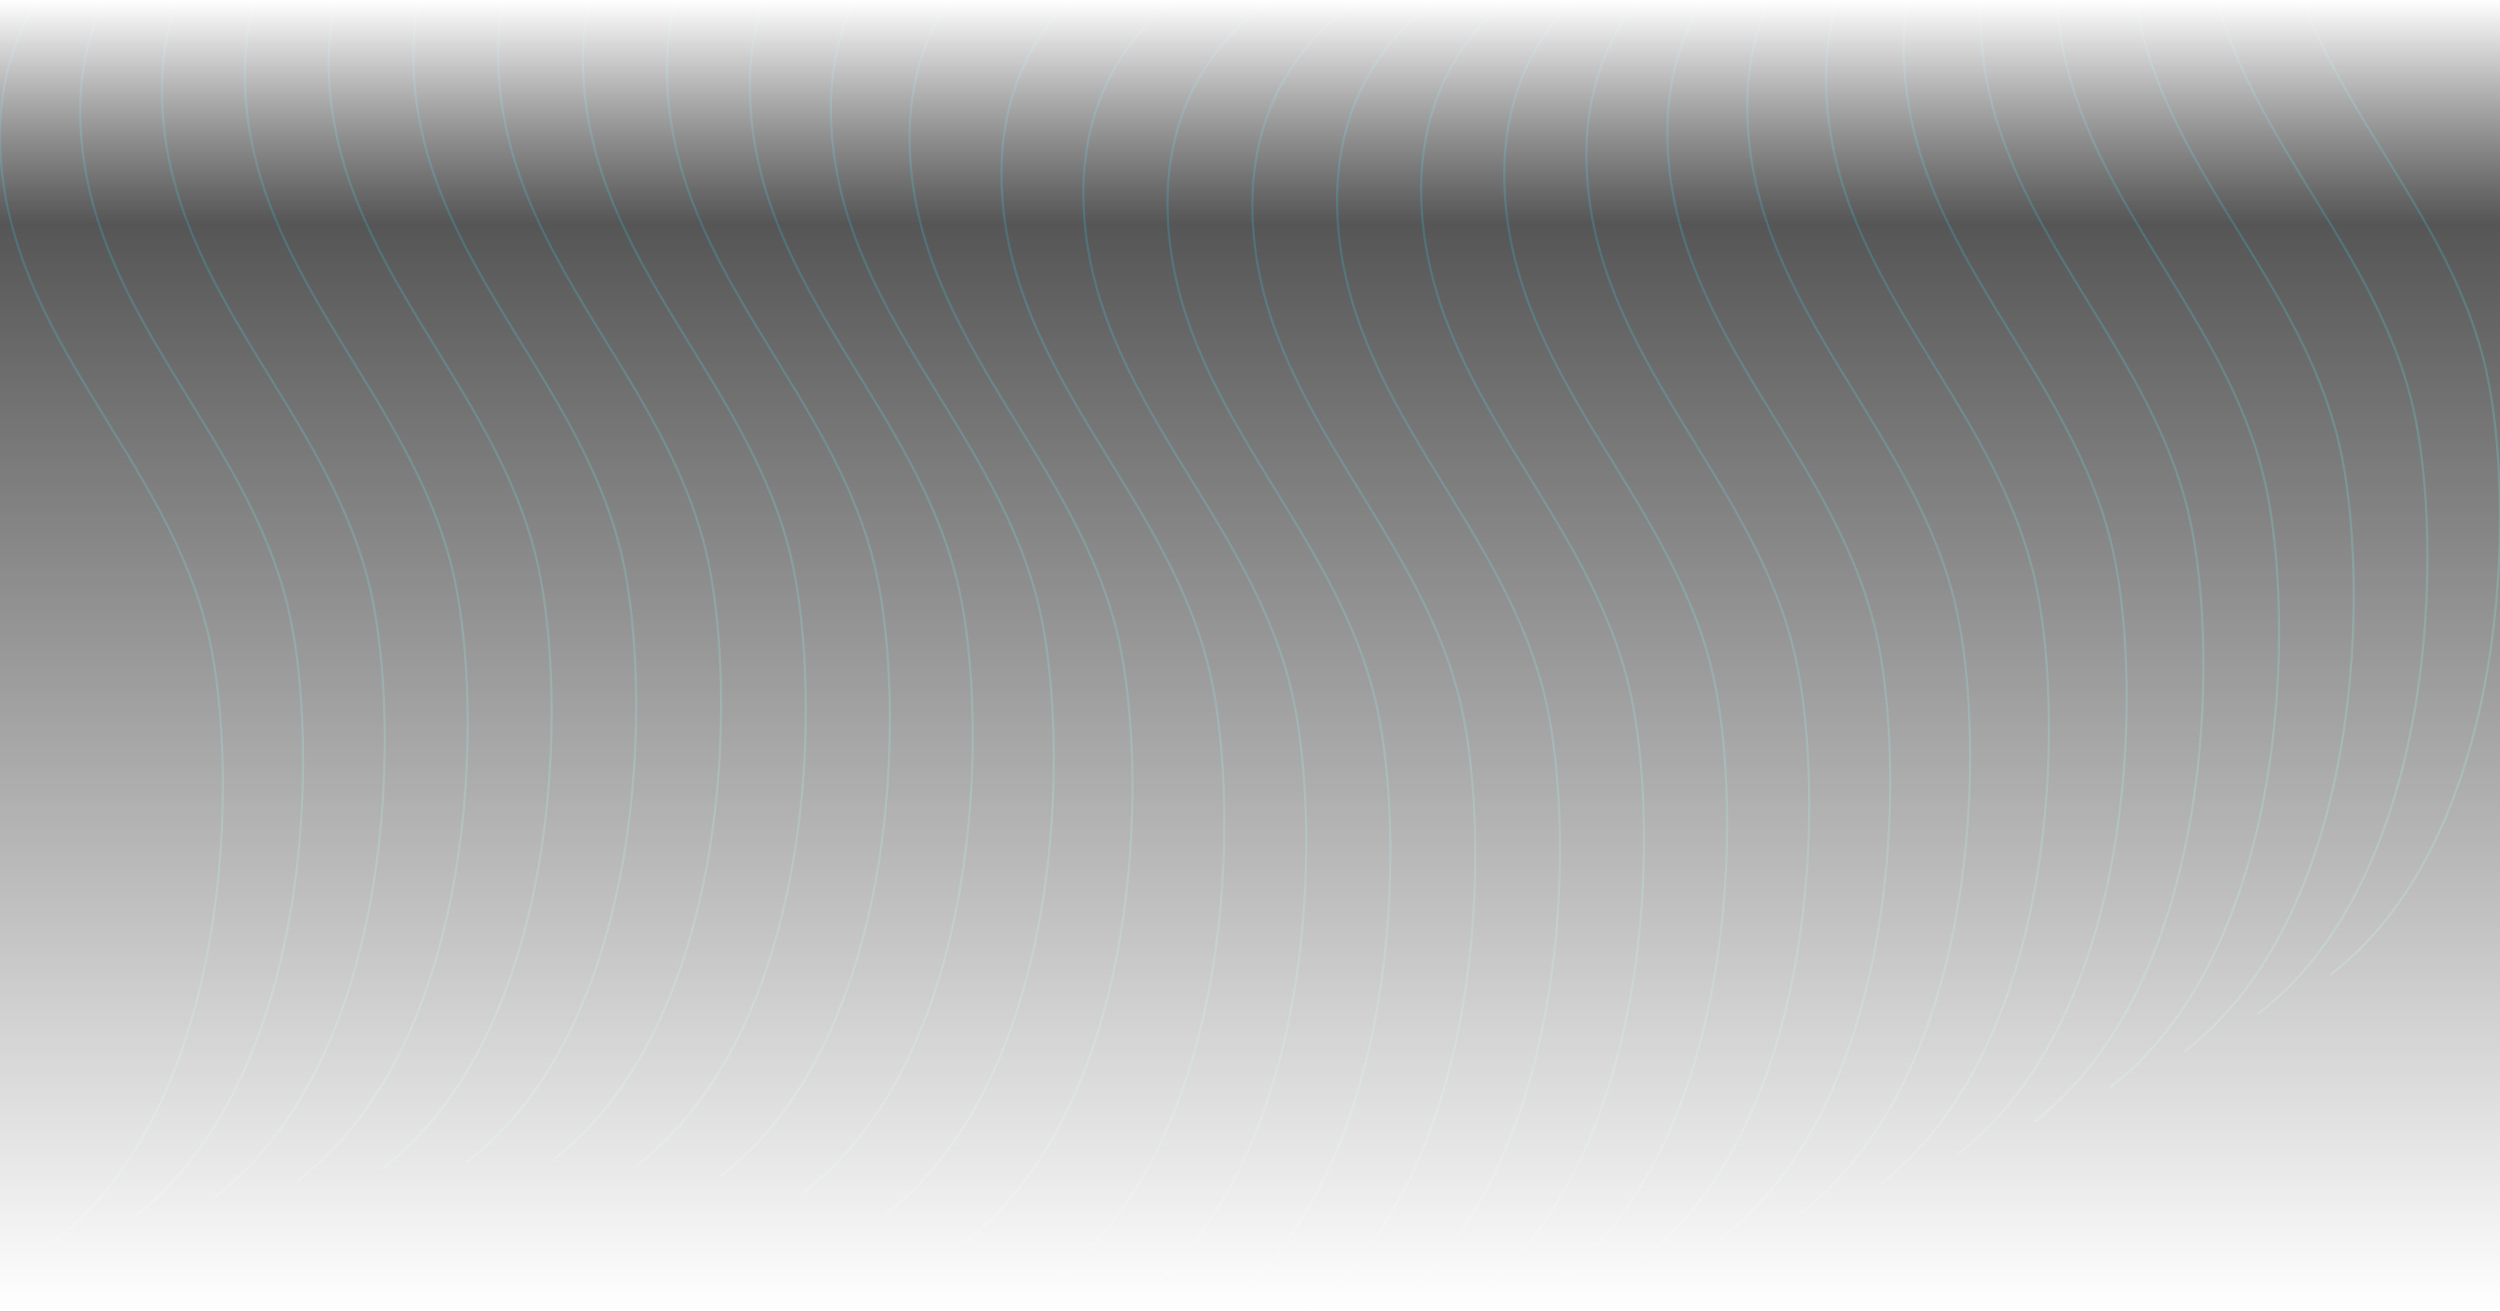
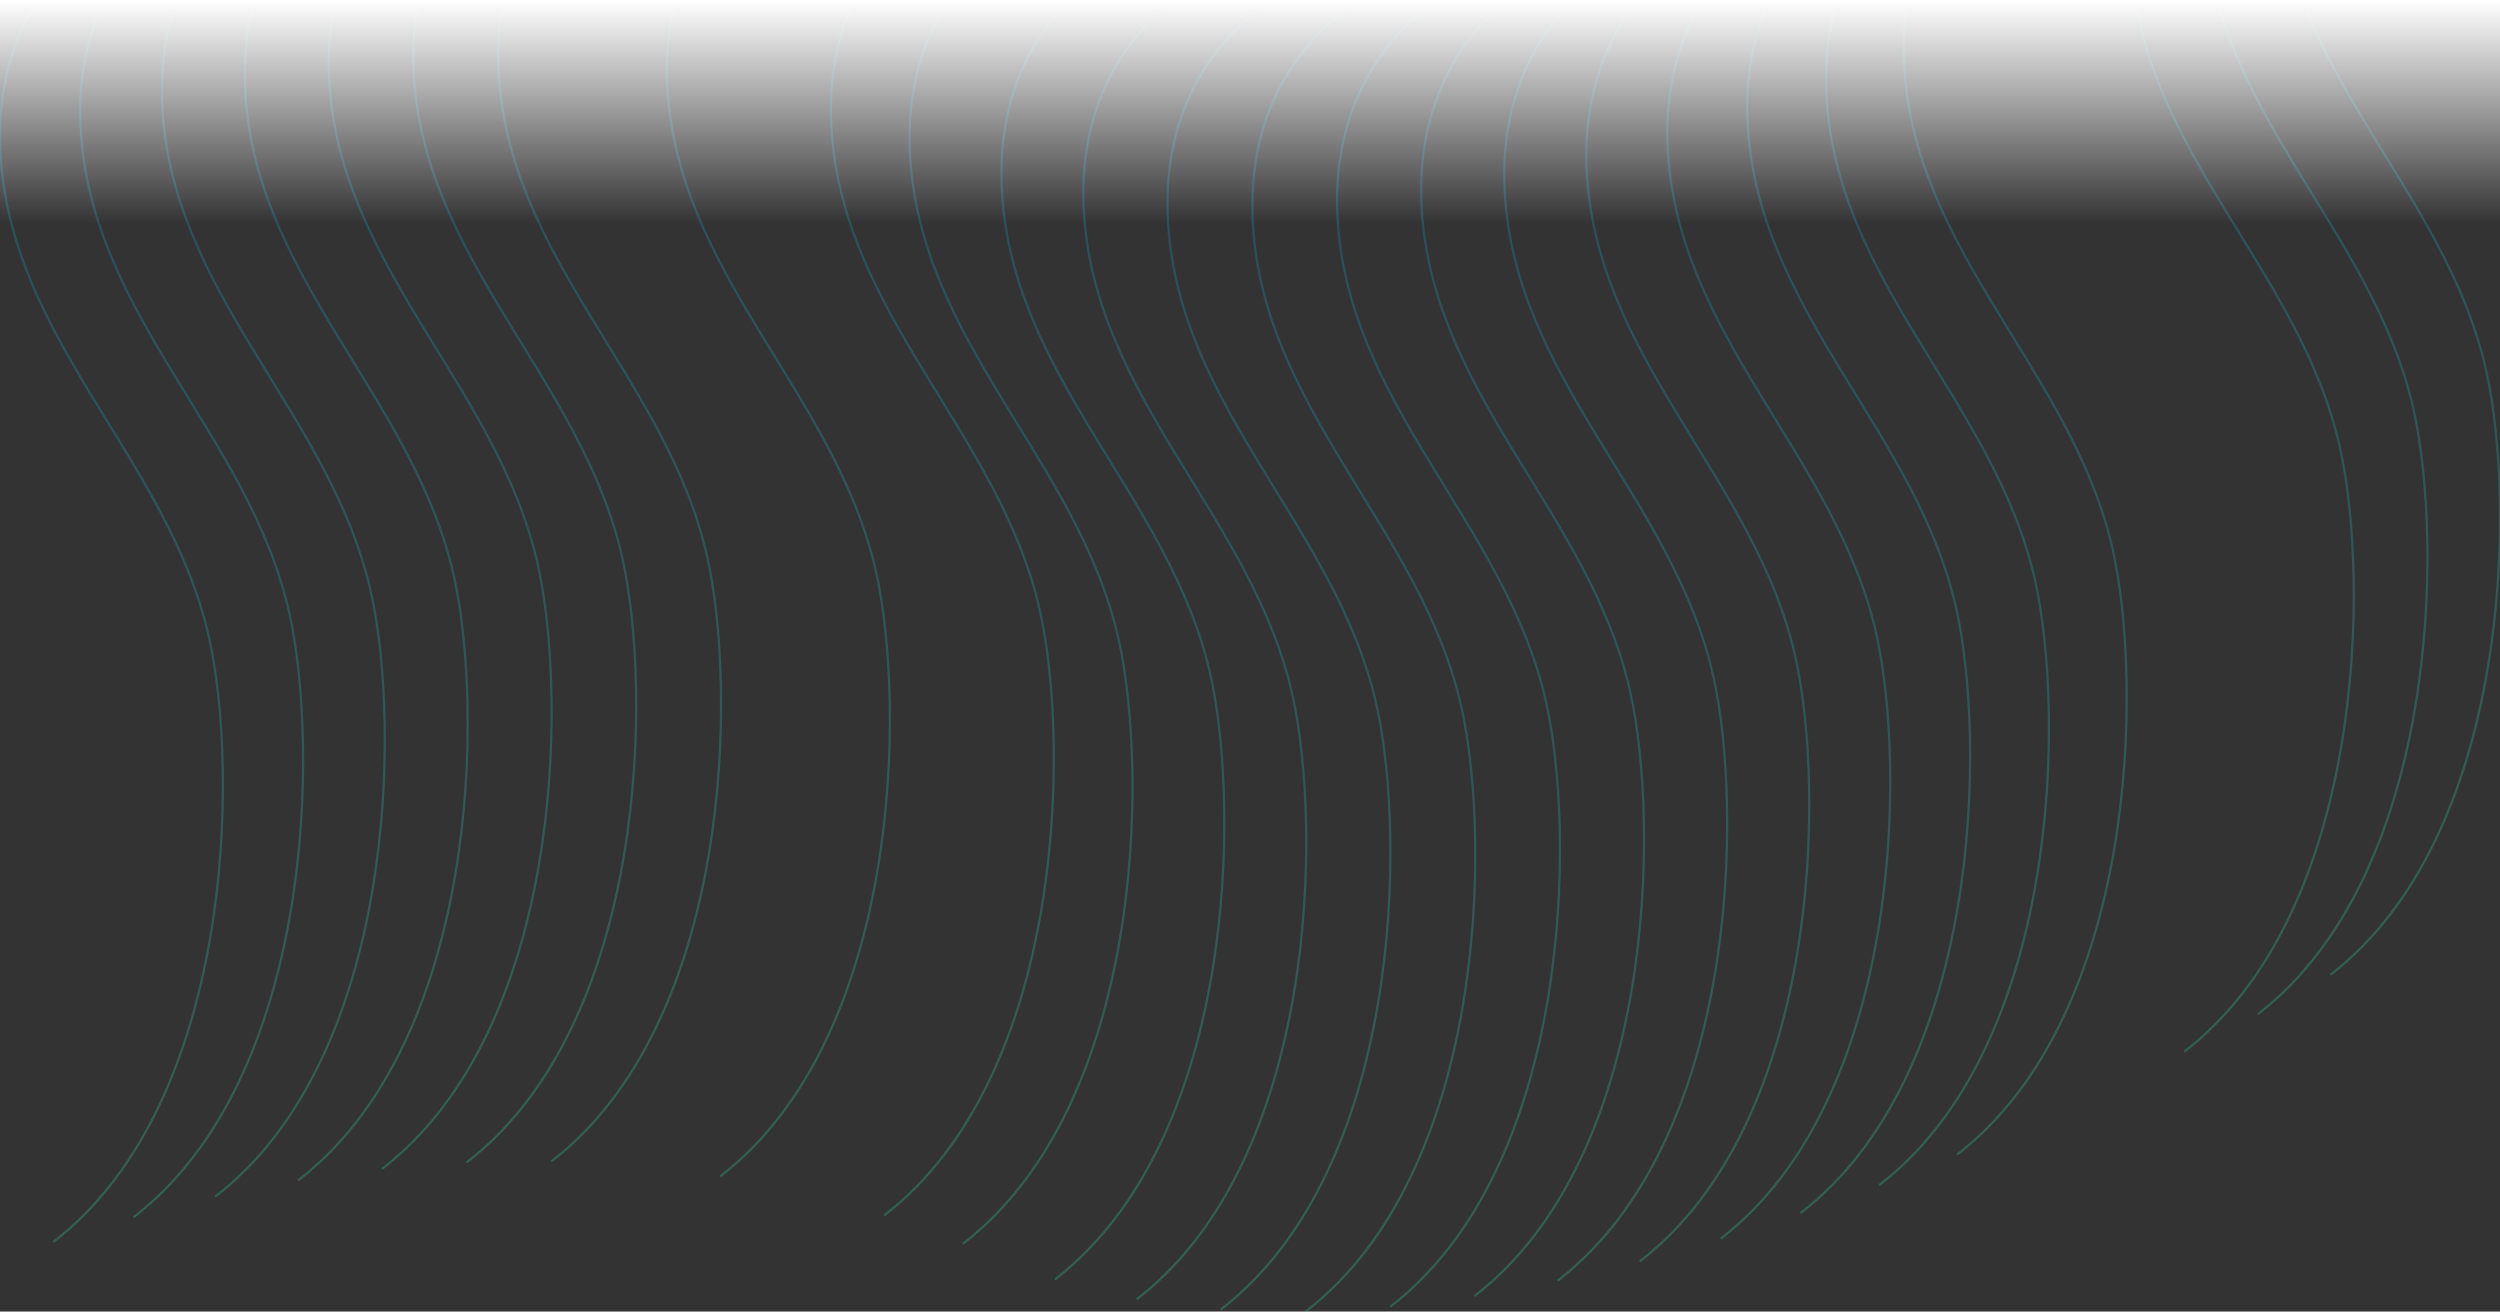
<svg xmlns="http://www.w3.org/2000/svg" width="1117" height="586" viewBox="0 0 1117 586" fill="none">
  <rect x="0" y="0" width="1117" height="586" fill="#333333" stroke="none" />
  <path d="M1085.61 -160C1061.81 -152.773 1014.88 -121.296 1017.52 -53.201C1020.82 31.916 1092.81 85.182 1110.81 165.482C1124.1 224.749 1122.21 373.191 1041.21 435.557" stroke="url(#paint0_linear_4793_6480)" stroke-opacity="0.25" />
  <path d="M1053.2 -142.434C1029.4 -135.207 982.459 -103.729 985.099 -35.635C988.399 49.483 1060.4 102.748 1078.39 183.048C1091.68 242.315 1089.79 390.757 1008.8 453.123" stroke="url(#paint1_linear_4793_6480)" stroke-opacity="0.25" />
  <path d="M1020.28 -125.609C996.486 -118.382 949.548 -86.904 952.188 -18.81C955.488 66.308 1027.48 119.573 1045.48 199.873C1058.77 259.14 1056.88 407.582 975.887 469.948" stroke="url(#paint2_linear_4793_6480)" stroke-opacity="0.25" />
-   <path d="M986.915 -109.519C963.117 -102.292 916.179 -70.814 918.819 -2.72C922.119 82.397 994.115 135.663 1012.11 215.963C1025.4 275.23 1023.51 423.672 942.518 486.038" stroke="url(#paint3_linear_4793_6480)" stroke-opacity="0.25" />
-   <path d="M953.093 -94.199C929.294 -86.972 882.357 -55.494 884.996 12.6C888.296 97.718 960.293 150.983 978.292 231.283C991.577 290.55 989.691 438.992 908.695 501.358" stroke="url(#paint4_linear_4793_6480)" stroke-opacity="0.25" />
  <path d="M918.82 -79.703C895.021 -72.476 848.083 -40.999 850.723 27.096C854.023 112.213 926.019 165.479 944.019 245.779C957.303 305.046 955.418 453.487 874.422 515.854" stroke="url(#paint5_linear_4793_6480)" stroke-opacity="0.25" />
  <path d="M884.081 -66.111C860.283 -58.884 813.345 -27.407 815.985 40.687C819.285 125.805 891.281 179.071 909.28 259.37C922.565 318.638 920.68 467.079 839.684 529.445" stroke="url(#paint6_linear_4793_6480)" stroke-opacity="0.25" />
  <path d="M848.871 -53.527C825.073 -46.3 778.135 -14.822 780.775 53.272C784.075 138.39 856.071 191.655 874.07 271.955C887.355 331.222 885.47 479.664 804.474 542.03" stroke="url(#paint7_linear_4793_6480)" stroke-opacity="0.25" />
  <path d="M813.176 -42.081C789.377 -34.854 742.44 -3.376 745.079 64.718C748.379 149.836 820.376 203.101 838.375 283.401C851.66 342.668 849.774 491.11 768.778 553.476" stroke="url(#paint8_linear_4793_6480)" stroke-opacity="0.25" />
  <path d="M776.99 -31.938C753.191 -24.711 706.253 6.767 708.893 74.861C712.193 159.978 784.189 213.244 802.188 293.544C815.473 352.811 813.588 501.253 732.592 563.619" stroke="url(#paint9_linear_4793_6480)" stroke-opacity="0.25" />
  <path d="M740.313 -23.31C716.514 -16.083 669.576 15.395 672.216 83.489C675.516 168.607 747.513 221.872 765.512 302.172C778.796 361.439 776.911 509.881 695.915 572.247" stroke="url(#paint10_linear_4793_6480)" stroke-opacity="0.25" />
  <path d="M703.167 -16.463C679.369 -9.236 632.431 22.241 635.071 90.335C638.371 175.453 710.367 228.719 728.366 309.018C741.651 368.286 739.766 516.727 658.77 579.093" stroke="url(#paint11_linear_4793_6480)" stroke-opacity="0.25" />
  <path d="M665.609 -11.737C641.81 -4.51 594.872 26.967 597.512 95.061C600.812 180.179 672.808 233.445 690.808 313.744C704.092 373.012 702.207 521.453 621.211 583.819" stroke="url(#paint12_linear_4793_6480)" stroke-opacity="0.25" />
  <path d="M627.758 -9.557C603.959 -2.33 557.022 29.148 559.662 97.242C562.961 182.36 634.958 235.625 652.957 315.925C666.242 375.192 664.356 523.634 583.36 586" stroke="url(#paint13_linear_4793_6480)" stroke-opacity="0.25" />
  <path d="M589.84 -10.444C566.041 -3.217 519.104 28.261 521.744 96.355C525.043 181.473 597.04 234.738 615.039 315.038C628.324 374.305 626.438 522.747 545.442 585.113" stroke="url(#paint14_linear_4793_6480)" stroke-opacity="0.25" />
  <path d="M552.255 -15.002C528.456 -7.775 481.519 23.703 484.159 91.797C487.458 176.915 559.455 230.18 577.454 310.48C590.739 369.747 588.854 518.189 507.857 580.555" stroke="url(#paint15_linear_4793_6480)" stroke-opacity="0.25" />
  <path d="M515.643 -23.845C491.844 -16.618 444.906 14.86 447.546 82.954C450.846 168.072 522.843 221.337 540.842 301.637C554.126 360.904 552.241 509.346 471.245 571.712" stroke="url(#paint16_linear_4793_6480)" stroke-opacity="0.25" />
  <path d="M474.609 -39.825C450.81 -32.598 403.872 -1.12 406.512 66.974C409.812 152.092 481.808 205.357 499.808 285.657C513.092 344.924 511.207 493.366 430.211 555.732" stroke="url(#paint17_linear_4793_6480)" stroke-opacity="0.25" />
  <path d="M439.453 -52.528C415.654 -45.301 368.716 -13.823 371.356 54.271C374.656 139.389 446.652 192.654 464.651 272.954C477.936 332.221 476.051 480.663 395.055 543.029" stroke="url(#paint18_linear_4793_6480)" stroke-opacity="0.25" />
-   <path d="M403.24 -62.597C379.441 -55.37 332.503 -23.892 335.143 44.202C338.443 129.32 410.439 182.585 428.438 262.885C441.723 322.152 439.838 470.594 358.842 532.96" stroke="url(#paint19_linear_4793_6480)" stroke-opacity="0.25" />
  <path d="M366.22 -69.967C342.421 -62.74 295.484 -31.262 298.123 36.832C301.423 121.95 373.42 175.215 391.419 255.515C404.704 314.782 402.818 463.224 321.822 525.59" stroke="url(#paint20_linear_4793_6480)" stroke-opacity="0.25" />
-   <path d="M328.654 -74.642C304.855 -67.415 257.917 -35.938 260.557 32.157C263.857 117.274 335.853 170.54 353.853 250.84C367.137 310.107 365.252 458.548 284.256 520.915" stroke="url(#paint21_linear_4793_6480)" stroke-opacity="0.25" />
  <path d="M290.792 -76.679C266.994 -69.452 220.056 -37.975 222.696 30.119C225.996 115.237 297.992 168.503 315.991 248.803C329.276 308.07 327.391 456.511 246.395 518.878" stroke="url(#paint22_linear_4793_6480)" stroke-opacity="0.25" />
  <path d="M252.867 -76.183C229.068 -68.956 182.13 -37.479 184.77 30.616C188.07 115.733 260.066 168.999 278.065 249.299C291.35 308.566 289.465 457.007 208.469 519.374" stroke="url(#paint23_linear_4793_6480)" stroke-opacity="0.25" />
  <path d="M215.075 -73.288C191.276 -66.061 144.338 -34.583 146.978 33.511C150.278 118.629 222.274 171.894 240.273 252.194C253.558 311.461 251.673 459.903 170.677 522.269" stroke="url(#paint24_linear_4793_6480)" stroke-opacity="0.25" />
  <path d="M177.586 -68.141C153.787 -60.914 106.85 -29.436 109.49 38.658C112.789 123.776 184.786 177.041 202.785 257.341C216.07 316.608 214.185 465.05 133.189 527.416" stroke="url(#paint25_linear_4793_6480)" stroke-opacity="0.25" />
  <path d="M140.537 -60.891C116.738 -53.664 69.8 -22.186 72.44 45.908C75.74 131.026 147.736 184.291 165.735 264.591C179.02 323.858 177.135 472.3 96.139 534.666" stroke="url(#paint26_linear_4793_6480)" stroke-opacity="0.25" />
  <path d="M104.039 -51.675C80.241 -44.448 33.303 -12.97 35.943 55.124C39.243 140.242 111.239 193.507 129.238 273.807C142.523 333.074 140.638 481.516 59.642 543.882" stroke="url(#paint27_linear_4793_6480)" stroke-opacity="0.25" />
  <path d="M68.204 -40.607C44.405 -33.38 -2.533 -1.903 0.107 66.191C3.407 151.309 75.403 204.575 93.402 284.874C106.687 344.142 104.802 492.583 23.806 554.949" stroke="url(#paint28_linear_4793_6480)" stroke-opacity="0.25" />
  <rect width="1117" height="100" fill="url(#paint29_linear_4793_6480)" />
-   <rect width="1117" height="586" fill="url(#paint30_linear_4793_6480)" />
  <defs>
    <linearGradient id="paint0_linear_4793_6480" x1="1067.2" y1="-160" x2="1067.2" y2="435.557" gradientUnits="userSpaceOnUse">
      <stop stop-color="#009DE0" />
      <stop offset="1" stop-color="#36E5AE" />
    </linearGradient>
    <linearGradient id="paint1_linear_4793_6480" x1="1034.79" y1="-142.434" x2="1034.79" y2="453.123" gradientUnits="userSpaceOnUse">
      <stop stop-color="#009DE0" />
      <stop offset="1" stop-color="#36E5AE" />
    </linearGradient>
    <linearGradient id="paint2_linear_4793_6480" x1="1001.88" y1="-125.609" x2="1001.88" y2="469.948" gradientUnits="userSpaceOnUse">
      <stop stop-color="#009DE0" />
      <stop offset="1" stop-color="#36E5AE" />
    </linearGradient>
    <linearGradient id="paint3_linear_4793_6480" x1="968.507" y1="-109.519" x2="968.507" y2="486.038" gradientUnits="userSpaceOnUse">
      <stop stop-color="#009DE0" />
      <stop offset="1" stop-color="#36E5AE" />
    </linearGradient>
    <linearGradient id="paint4_linear_4793_6480" x1="934.685" y1="-94.199" x2="934.685" y2="501.358" gradientUnits="userSpaceOnUse">
      <stop stop-color="#009DE0" />
      <stop offset="1" stop-color="#36E5AE" />
    </linearGradient>
    <linearGradient id="paint5_linear_4793_6480" x1="900.412" y1="-79.703" x2="900.412" y2="515.854" gradientUnits="userSpaceOnUse">
      <stop stop-color="#009DE0" />
      <stop offset="1" stop-color="#36E5AE" />
    </linearGradient>
    <linearGradient id="paint6_linear_4793_6480" x1="865.673" y1="-66.111" x2="865.673" y2="529.445" gradientUnits="userSpaceOnUse">
      <stop stop-color="#009DE0" />
      <stop offset="1" stop-color="#36E5AE" />
    </linearGradient>
    <linearGradient id="paint7_linear_4793_6480" x1="830.463" y1="-53.527" x2="830.463" y2="542.03" gradientUnits="userSpaceOnUse">
      <stop stop-color="#009DE0" />
      <stop offset="1" stop-color="#36E5AE" />
    </linearGradient>
    <linearGradient id="paint8_linear_4793_6480" x1="794.768" y1="-42.081" x2="794.768" y2="553.476" gradientUnits="userSpaceOnUse">
      <stop stop-color="#009DE0" />
      <stop offset="1" stop-color="#36E5AE" />
    </linearGradient>
    <linearGradient id="paint9_linear_4793_6480" x1="758.582" y1="-31.938" x2="758.582" y2="563.619" gradientUnits="userSpaceOnUse">
      <stop stop-color="#009DE0" />
      <stop offset="1" stop-color="#36E5AE" />
    </linearGradient>
    <linearGradient id="paint10_linear_4793_6480" x1="721.905" y1="-23.31" x2="721.905" y2="572.247" gradientUnits="userSpaceOnUse">
      <stop stop-color="#009DE0" />
      <stop offset="1" stop-color="#36E5AE" />
    </linearGradient>
    <linearGradient id="paint11_linear_4793_6480" x1="684.759" y1="-16.463" x2="684.759" y2="579.093" gradientUnits="userSpaceOnUse">
      <stop stop-color="#009DE0" />
      <stop offset="1" stop-color="#36E5AE" />
    </linearGradient>
    <linearGradient id="paint12_linear_4793_6480" x1="647.201" y1="-11.737" x2="647.201" y2="583.819" gradientUnits="userSpaceOnUse">
      <stop stop-color="#009DE0" />
      <stop offset="1" stop-color="#36E5AE" />
    </linearGradient>
    <linearGradient id="paint13_linear_4793_6480" x1="609.35" y1="-9.557" x2="609.35" y2="586" gradientUnits="userSpaceOnUse">
      <stop stop-color="#009DE0" />
      <stop offset="1" stop-color="#36E5AE" />
    </linearGradient>
    <linearGradient id="paint14_linear_4793_6480" x1="571.432" y1="-10.444" x2="571.432" y2="585.113" gradientUnits="userSpaceOnUse">
      <stop stop-color="#009DE0" />
      <stop offset="1" stop-color="#36E5AE" />
    </linearGradient>
    <linearGradient id="paint15_linear_4793_6480" x1="533.847" y1="-15.002" x2="533.847" y2="580.555" gradientUnits="userSpaceOnUse">
      <stop stop-color="#009DE0" />
      <stop offset="1" stop-color="#36E5AE" />
    </linearGradient>
    <linearGradient id="paint16_linear_4793_6480" x1="497.235" y1="-23.845" x2="497.235" y2="571.712" gradientUnits="userSpaceOnUse">
      <stop stop-color="#009DE0" />
      <stop offset="1" stop-color="#36E5AE" />
    </linearGradient>
    <linearGradient id="paint17_linear_4793_6480" x1="456.201" y1="-39.825" x2="456.201" y2="555.732" gradientUnits="userSpaceOnUse">
      <stop stop-color="#009DE0" />
      <stop offset="1" stop-color="#36E5AE" />
    </linearGradient>
    <linearGradient id="paint18_linear_4793_6480" x1="421.045" y1="-52.528" x2="421.045" y2="543.029" gradientUnits="userSpaceOnUse">
      <stop stop-color="#009DE0" />
      <stop offset="1" stop-color="#36E5AE" />
    </linearGradient>
    <linearGradient id="paint19_linear_4793_6480" x1="384.832" y1="-62.597" x2="384.832" y2="532.96" gradientUnits="userSpaceOnUse">
      <stop stop-color="#009DE0" />
      <stop offset="1" stop-color="#36E5AE" />
    </linearGradient>
    <linearGradient id="paint20_linear_4793_6480" x1="347.812" y1="-69.967" x2="347.812" y2="525.59" gradientUnits="userSpaceOnUse">
      <stop stop-color="#009DE0" />
      <stop offset="1" stop-color="#36E5AE" />
    </linearGradient>
    <linearGradient id="paint21_linear_4793_6480" x1="310.246" y1="-74.642" x2="310.246" y2="520.915" gradientUnits="userSpaceOnUse">
      <stop stop-color="#009DE0" />
      <stop offset="1" stop-color="#36E5AE" />
    </linearGradient>
    <linearGradient id="paint22_linear_4793_6480" x1="272.384" y1="-76.679" x2="272.384" y2="518.878" gradientUnits="userSpaceOnUse">
      <stop stop-color="#009DE0" />
      <stop offset="1" stop-color="#36E5AE" />
    </linearGradient>
    <linearGradient id="paint23_linear_4793_6480" x1="234.459" y1="-76.183" x2="234.459" y2="519.374" gradientUnits="userSpaceOnUse">
      <stop stop-color="#009DE0" />
      <stop offset="1" stop-color="#36E5AE" />
    </linearGradient>
    <linearGradient id="paint24_linear_4793_6480" x1="196.667" y1="-73.288" x2="196.667" y2="522.269" gradientUnits="userSpaceOnUse">
      <stop stop-color="#009DE0" />
      <stop offset="1" stop-color="#36E5AE" />
    </linearGradient>
    <linearGradient id="paint25_linear_4793_6480" x1="159.178" y1="-68.141" x2="159.178" y2="527.416" gradientUnits="userSpaceOnUse">
      <stop stop-color="#009DE0" />
      <stop offset="1" stop-color="#36E5AE" />
    </linearGradient>
    <linearGradient id="paint26_linear_4793_6480" x1="122.129" y1="-60.891" x2="122.129" y2="534.666" gradientUnits="userSpaceOnUse">
      <stop stop-color="#009DE0" />
      <stop offset="1" stop-color="#36E5AE" />
    </linearGradient>
    <linearGradient id="paint27_linear_4793_6480" x1="85.631" y1="-51.675" x2="85.631" y2="543.882" gradientUnits="userSpaceOnUse">
      <stop stop-color="#009DE0" />
      <stop offset="1" stop-color="#36E5AE" />
    </linearGradient>
    <linearGradient id="paint28_linear_4793_6480" x1="49.795" y1="-40.607" x2="49.795" y2="554.949" gradientUnits="userSpaceOnUse">
      <stop stop-color="#009DE0" />
      <stop offset="1" stop-color="#36E5AE" />
    </linearGradient>
    <linearGradient id="paint29_linear_4793_6480" x1="558.5" y1="0" x2="558.5" y2="100" gradientUnits="userSpaceOnUse">
      <stop stop-color="white" />
      <stop offset="1" stop-color="white" stop-opacity="0" />
    </linearGradient>
    <linearGradient id="paint30_linear_4793_6480" x1="558.5" y1="0" x2="558.5" y2="586" gradientUnits="userSpaceOnUse">
      <stop stop-color="white" stop-opacity="0" />
      <stop offset="1" stop-color="white" />
    </linearGradient>
  </defs>
</svg>